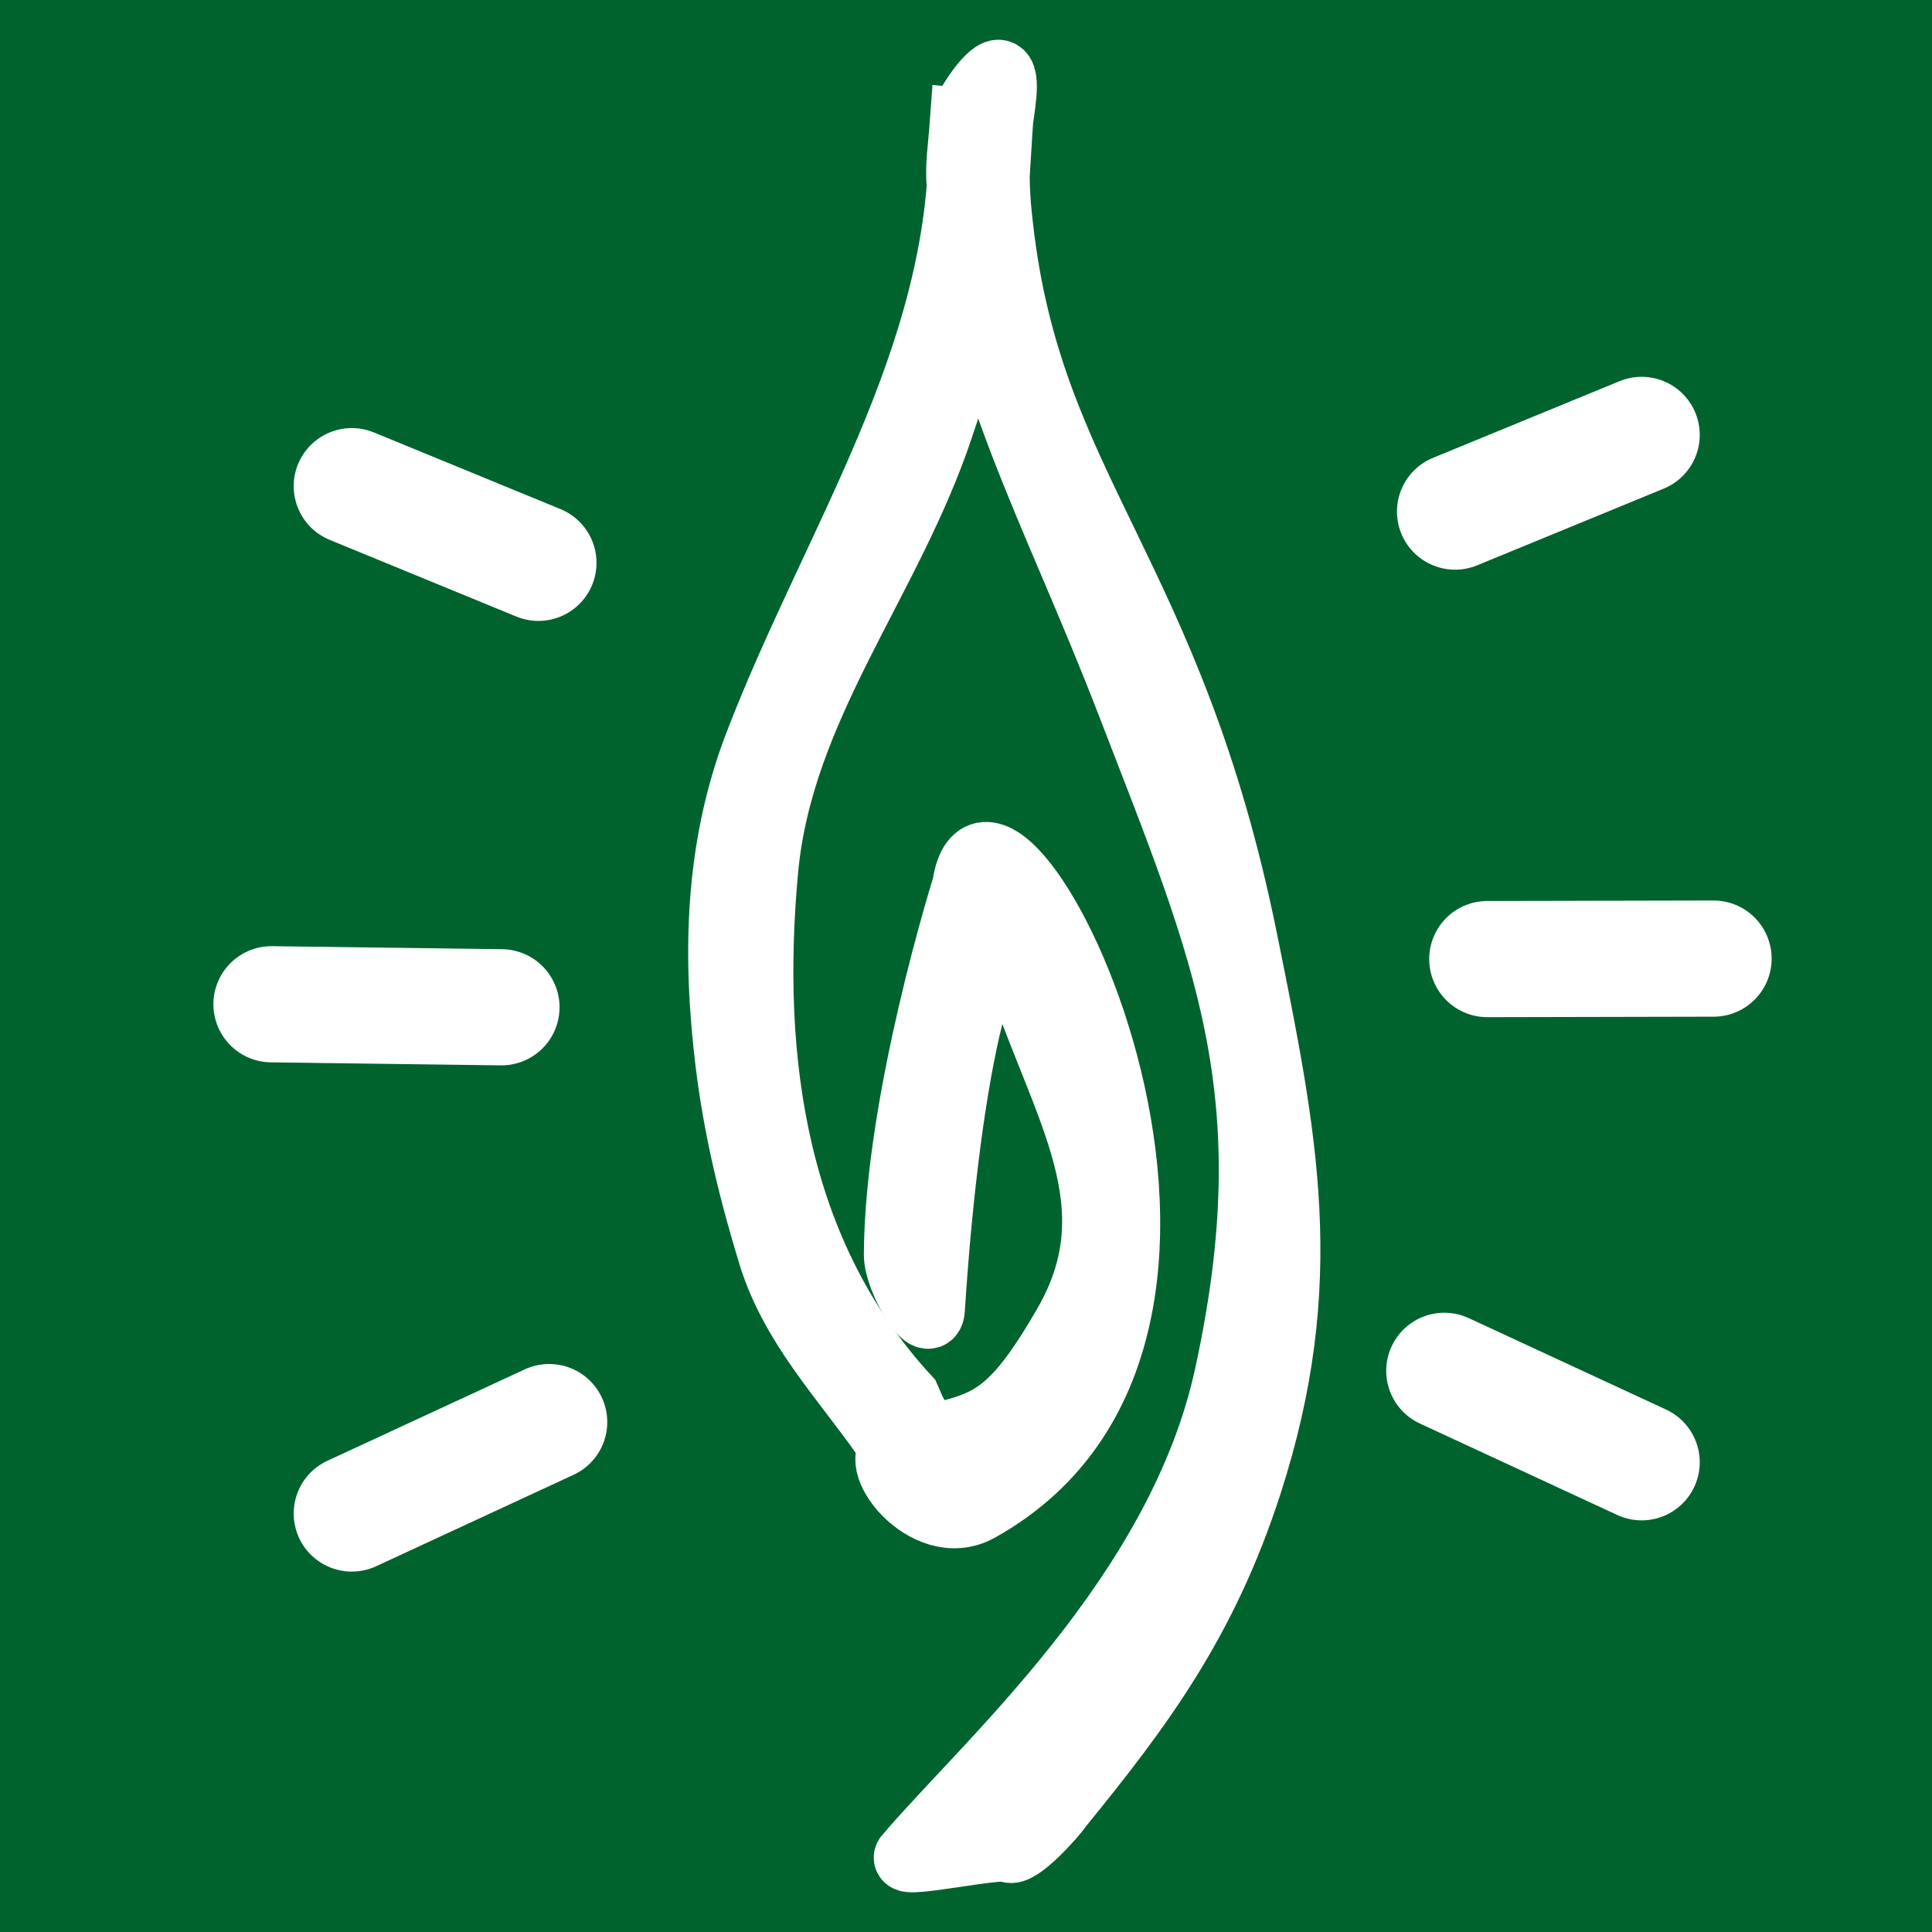
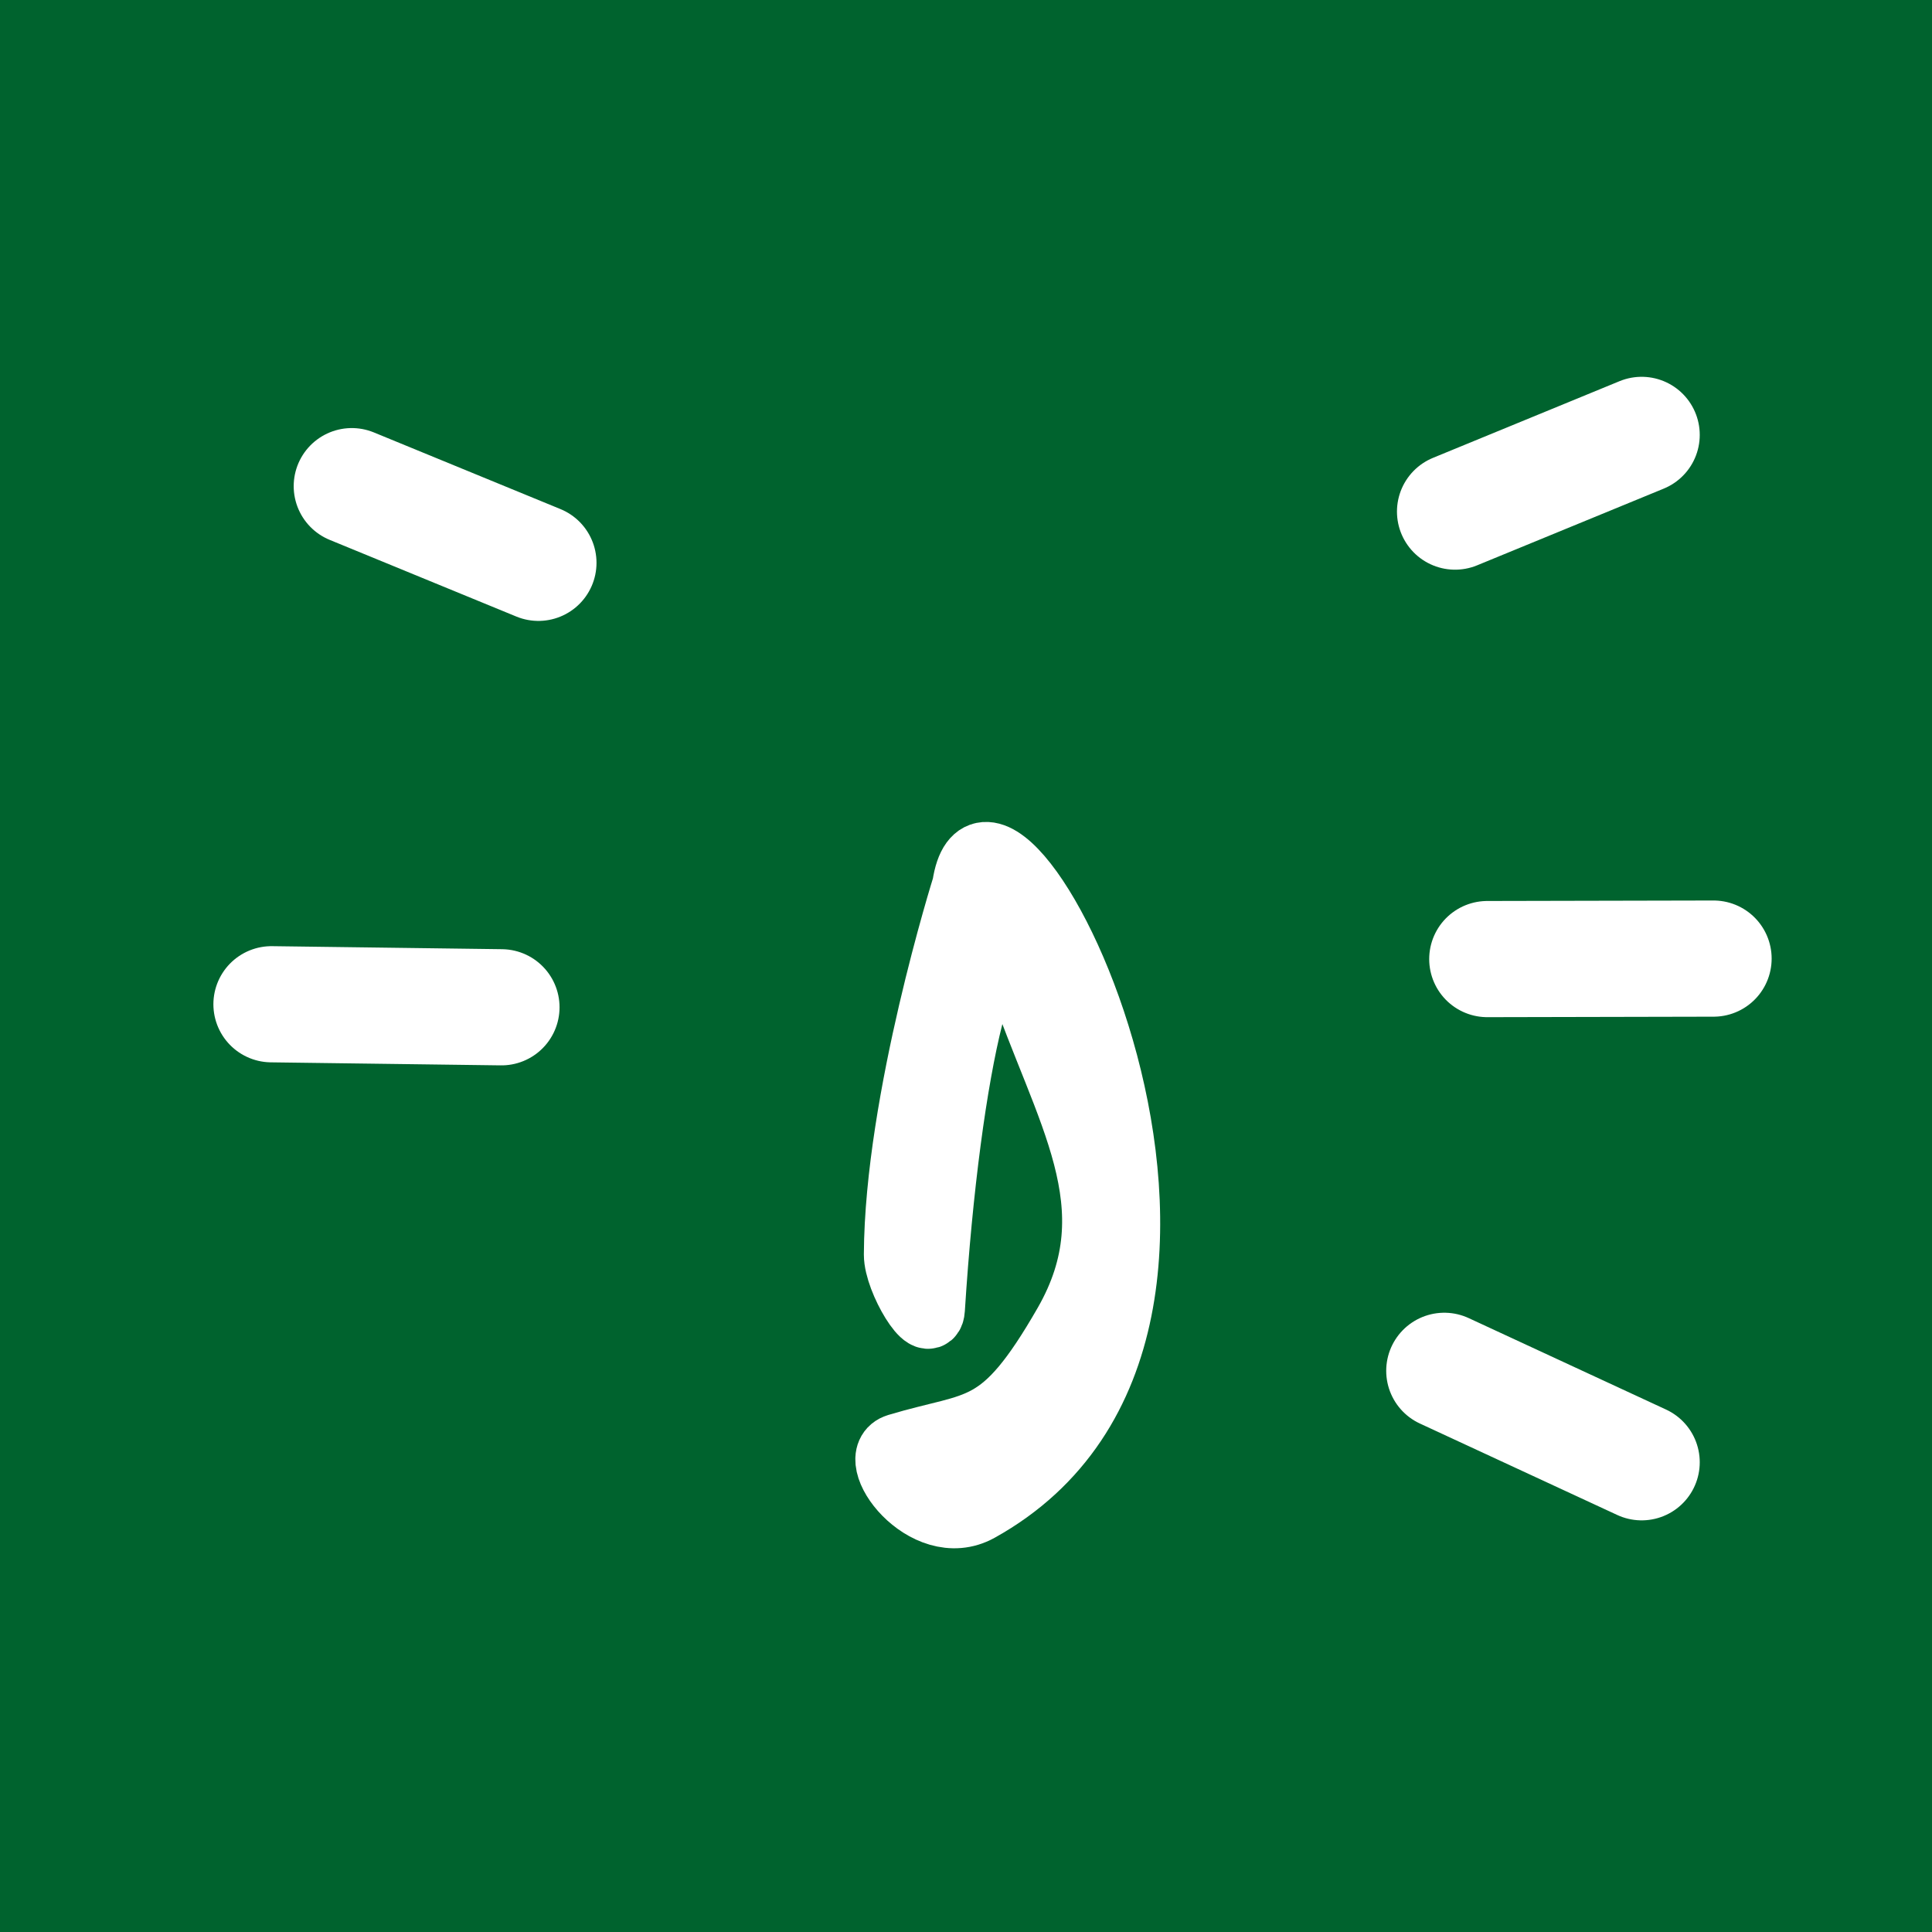
<svg xmlns="http://www.w3.org/2000/svg" version="1.1" id="Layer_1" x="0px" y="0px" width="60px" height="60px" viewBox="0 0 60 60" enable-background="new 0 0 60 60" xml:space="preserve">
  <rect x="0" y="0" width="60" height="60" fill="#808080" stroke="none" />
  <g>
-     <line fill-rule="evenodd" clip-rule="evenodd" fill="none" stroke="#FFFFFF" stroke-width="3.608" stroke-linecap="round" stroke-miterlimit="3.864" x1="16.721" y1="17.105" x2="10.925" y2="14.724" />
-     <line fill-rule="evenodd" clip-rule="evenodd" fill="none" stroke="#FFFFFF" stroke-width="3.608" stroke-linecap="round" stroke-miterlimit="3.864" x1="17.055" y1="43.788" x2="10.925" y2="46.628" />
-     <line fill-rule="evenodd" clip-rule="evenodd" fill="none" stroke="#FFFFFF" stroke-width="3.608" stroke-linecap="round" stroke-miterlimit="3.864" x1="15.573" y1="30.907" x2="8.431" y2="30.814" />
    <rect fill-rule="evenodd" clip-rule="evenodd" fill="#FC9E00" width="60" height="60" />
    <rect fill-rule="evenodd" clip-rule="evenodd" fill="#00632E" stroke="#00632E" stroke-width="0.136" stroke-miterlimit="3.864" width="60" height="60" />
    <path fill="#FFFFFF" stroke="#FFFFFF" stroke-width="2.062" stroke-miterlimit="3.864" d="M33.119,41.132   c-2.017,3.512-2.688,3.032-5.237,3.799c-1.018,0.307,0.864,2.837,2.508,1.924c10.207-5.67,0.396-24.757-0.411-19.341   c0,0-2.097,6.661-2.12,11.446c-0.003,0.784,1.026,2.479,1.076,1.696c0.482-7.592,1.785-13.21,2.743-10.372   C33.111,34.521,35.245,37.431,33.119,41.132z" />
-     <path fill="#FFFFFF" stroke="#FFFFFF" stroke-width="2.062" stroke-miterlimit="3.864" d="M28.171,43.423   c-4.118-4.462-4.962-10.45-4.414-16.397c0.469-5.109,3.88-8.995,5.474-13.842c0.614-1.837,1.233-3.576,1.505-5.462   c0.18-1.222,0.215-2.453,0.299-3.682l0.014-0.194L29.91,3.752l-0.017,0.23c-0.04,0.585-0.138,1.163-0.084,1.767   c0.48,5.886,2.877,9.876,5.281,16.107c2.96,7.674,4.96,12.06,3.027,20.894c-1.494,6.826-7.521,12.053-9.945,14.922   c-0.162,0.269,2.898-0.406,3.161-0.241c0.274,0.179,1.393-1.061,1.566-1.33c2.471-3.035,4.497-5.714,5.89-10.033   c2.018-6.26,1.111-10.674-0.141-16.865c-2.312-11.43-6.675-13.964-7.594-22.166c-0.097-0.839-0.151-1.625-0.06-2.448l0.052-0.754   c0.022-0.316,0.287-1.545-0.033-1.569c-0.309-0.022-1.083,1.171-1.104,1.487l-0.037,0.522c0.019,6.905-3.957,12.606-6.364,18.884   c-1.205,3.165-1.298,6.443-0.877,9.883c0.262,2.096,0.729,3.986,1.324,5.936c0.673,2.174,2.23,3.801,3.503,5.603   c0.196,0.259,0.551,0.296,0.803,0.106c0.252-0.202,0.288-0.566,0.104-0.822L28.171,43.423z" />
    <line fill-rule="evenodd" clip-rule="evenodd" fill="none" stroke="#FFFFFF" stroke-width="3.608" stroke-linecap="round" stroke-miterlimit="3.864" x1="16.721" y1="17.479" x2="10.925" y2="15.098" />
-     <line fill-rule="evenodd" clip-rule="evenodd" fill="none" stroke="#FFFFFF" stroke-width="3.608" stroke-linecap="round" stroke-miterlimit="3.864" x1="17.055" y1="44.164" x2="10.925" y2="47.003" />
    <line fill-rule="evenodd" clip-rule="evenodd" fill="none" stroke="#FFFFFF" stroke-width="3.608" stroke-linecap="round" stroke-miterlimit="3.864" x1="15.573" y1="31.282" x2="8.431" y2="31.188" />
    <line fill-rule="evenodd" clip-rule="evenodd" fill="none" stroke="#FFFFFF" stroke-width="3.608" stroke-linecap="round" stroke-miterlimit="3.864" x1="45.188" y1="15.888" x2="50.983" y2="13.506" />
    <line fill-rule="evenodd" clip-rule="evenodd" fill="none" stroke="#FFFFFF" stroke-width="3.608" stroke-linecap="round" stroke-miterlimit="3.864" x1="44.854" y1="42.572" x2="50.983" y2="45.412" />
    <line fill-rule="evenodd" clip-rule="evenodd" fill="none" stroke="#FFFFFF" stroke-width="3.608" stroke-linecap="round" stroke-miterlimit="3.864" x1="46.189" y1="29.785" x2="53.216" y2="29.77" />
  </g>
</svg>